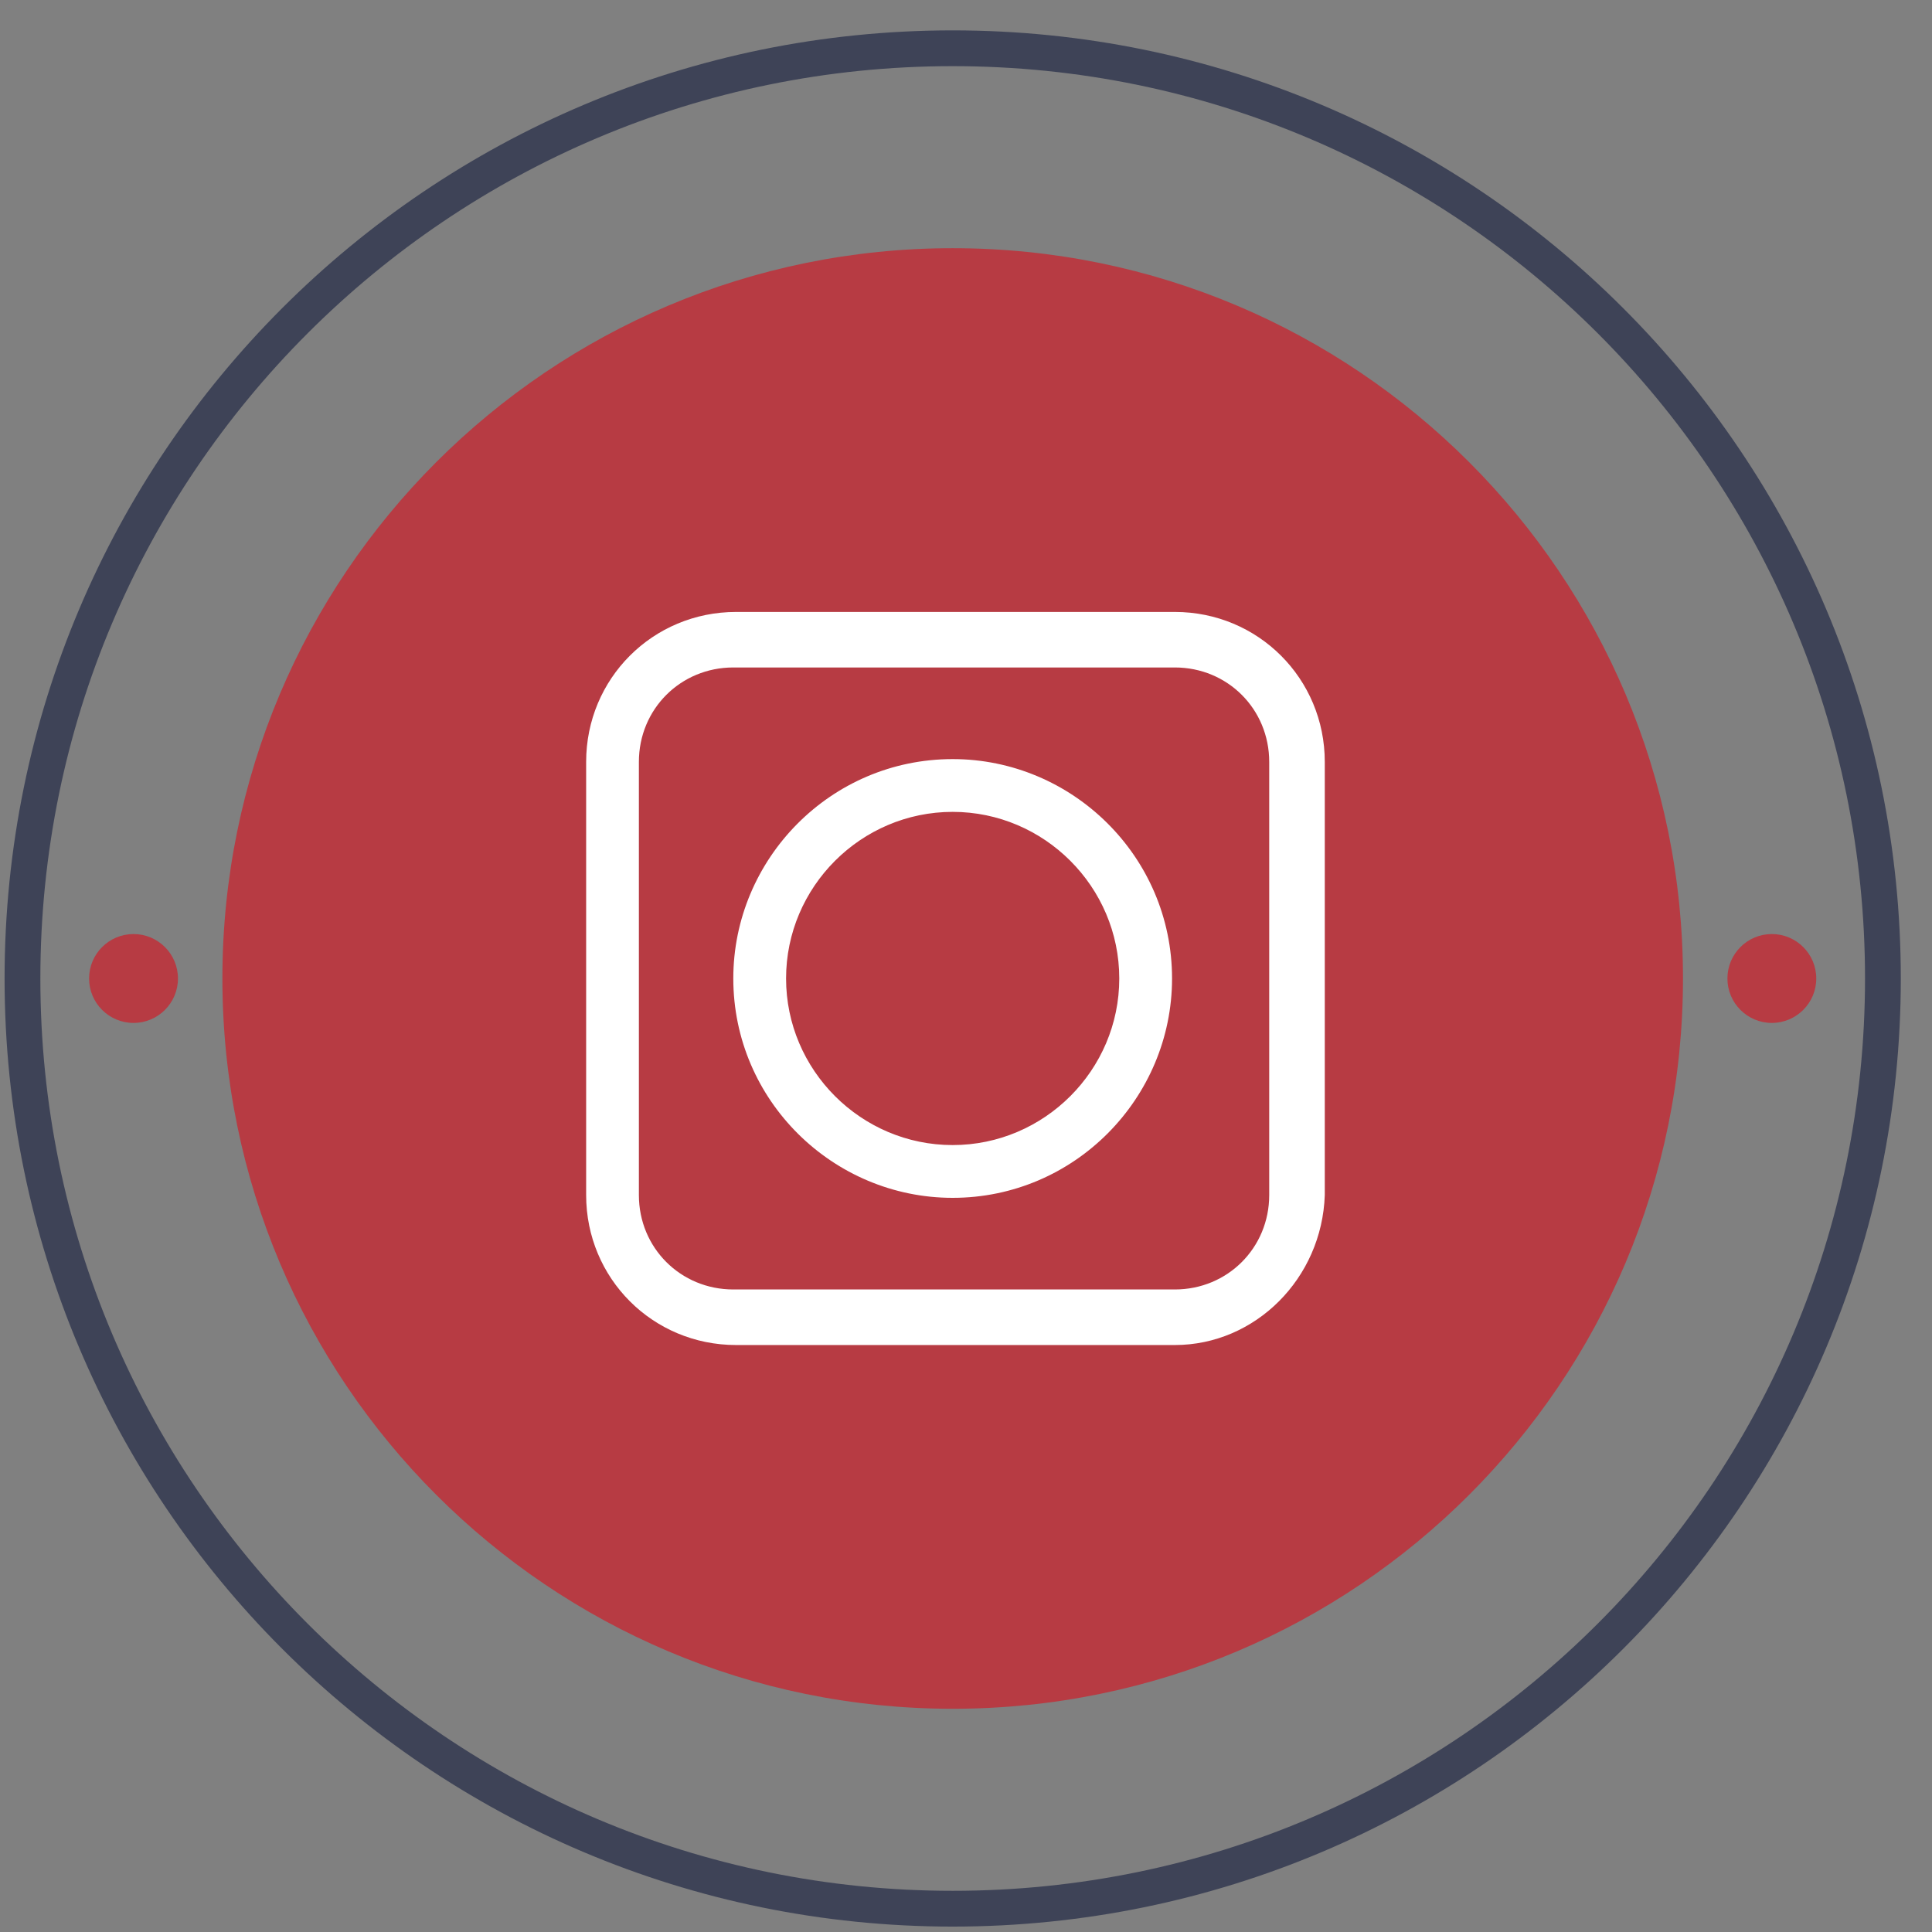
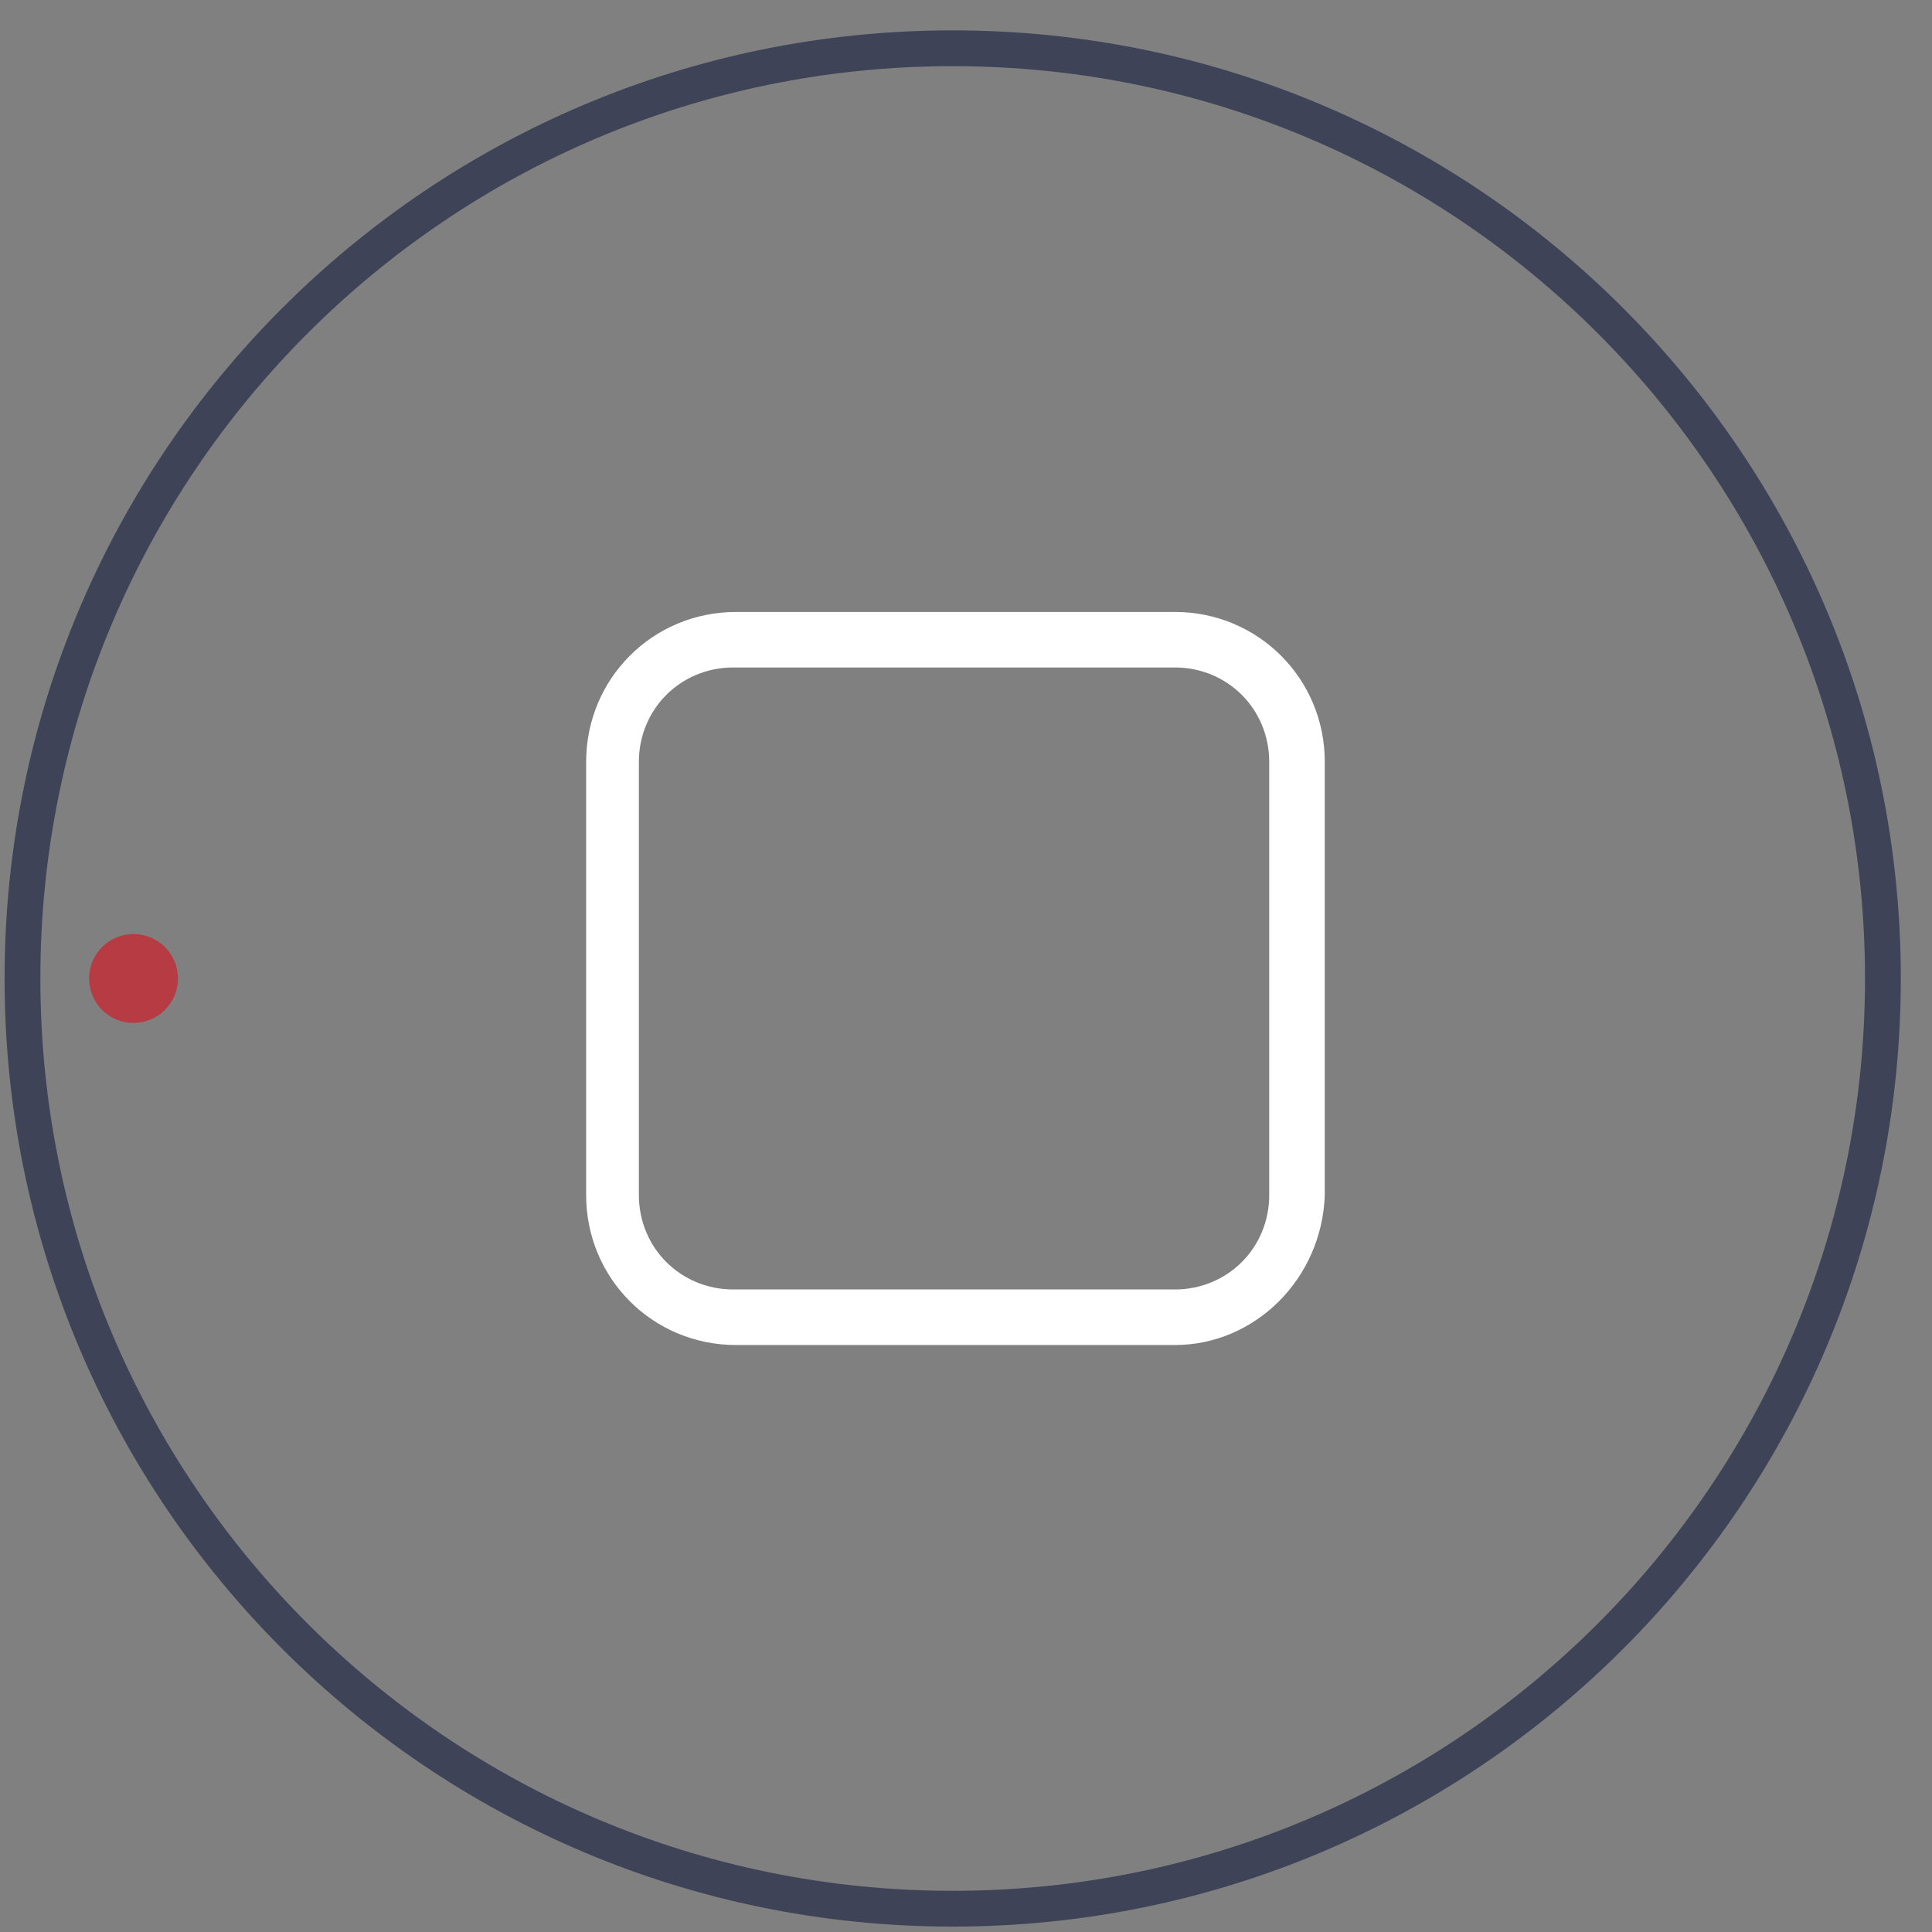
<svg xmlns="http://www.w3.org/2000/svg" width="54" height="54" viewBox="0 0 54 54" fill="none">
  <rect x="0" y="0" width="54" height="54" fill="#808080" stroke="none" />
-   <path d="M26.628 47.761C37.901 47.761 47.04 38.622 47.04 27.349C47.04 16.076 37.901 6.937 26.628 6.937C15.355 6.937 6.216 16.076 6.216 27.349C6.216 38.622 15.355 47.761 26.628 47.761Z" fill="#B73B43" />
  <path d="M26.628 53.349C40.987 53.349 52.628 41.708 52.628 27.349C52.628 12.989 40.987 1.349 26.628 1.349C12.268 1.349 0.628 12.989 0.628 27.349C0.628 41.708 12.268 53.349 26.628 53.349Z" stroke="#3E4357" stroke-miterlimit="10" />
-   <path d="M49.523 28.591C50.209 28.591 50.765 28.035 50.765 27.349C50.765 26.663 50.209 26.107 49.523 26.107C48.838 26.107 48.282 26.663 48.282 27.349C48.282 28.035 48.838 28.591 49.523 28.591Z" fill="#B73B43" />
  <path d="M3.732 28.591C4.418 28.591 4.974 28.035 4.974 27.349C4.974 26.663 4.418 26.107 3.732 26.107C3.046 26.107 2.49 26.663 2.49 27.349C2.49 28.035 3.046 28.591 3.732 28.591Z" fill="#B73B43" />
-   <path d="M26.627 33.48C30.042 33.48 32.759 30.686 32.759 27.349C32.759 23.934 29.965 21.217 26.627 21.217C23.212 21.217 20.496 24.011 20.496 27.349C20.496 30.764 23.29 33.48 26.627 33.48ZM21.971 27.349C21.971 24.788 24.066 22.692 26.627 22.692C29.189 22.692 31.284 24.788 31.284 27.349C31.284 29.91 29.189 32.005 26.627 32.005C24.066 32.005 21.971 29.91 21.971 27.349Z" fill="white" />
  <path d="M32.837 37.594H20.574C18.245 37.594 16.383 35.731 16.383 33.403V21.295C16.383 18.967 18.245 17.104 20.574 17.104H32.837C35.165 17.104 37.028 18.967 37.028 21.295V33.403C36.95 35.731 35.087 37.594 32.837 37.594ZM20.496 18.656C19.022 18.656 17.857 19.82 17.857 21.295V33.403C17.857 34.877 19.022 36.041 20.496 36.041H32.837C34.311 36.041 35.475 34.877 35.475 33.403V21.295C35.475 19.82 34.311 18.656 32.837 18.656H20.496Z" fill="white" />
</svg>